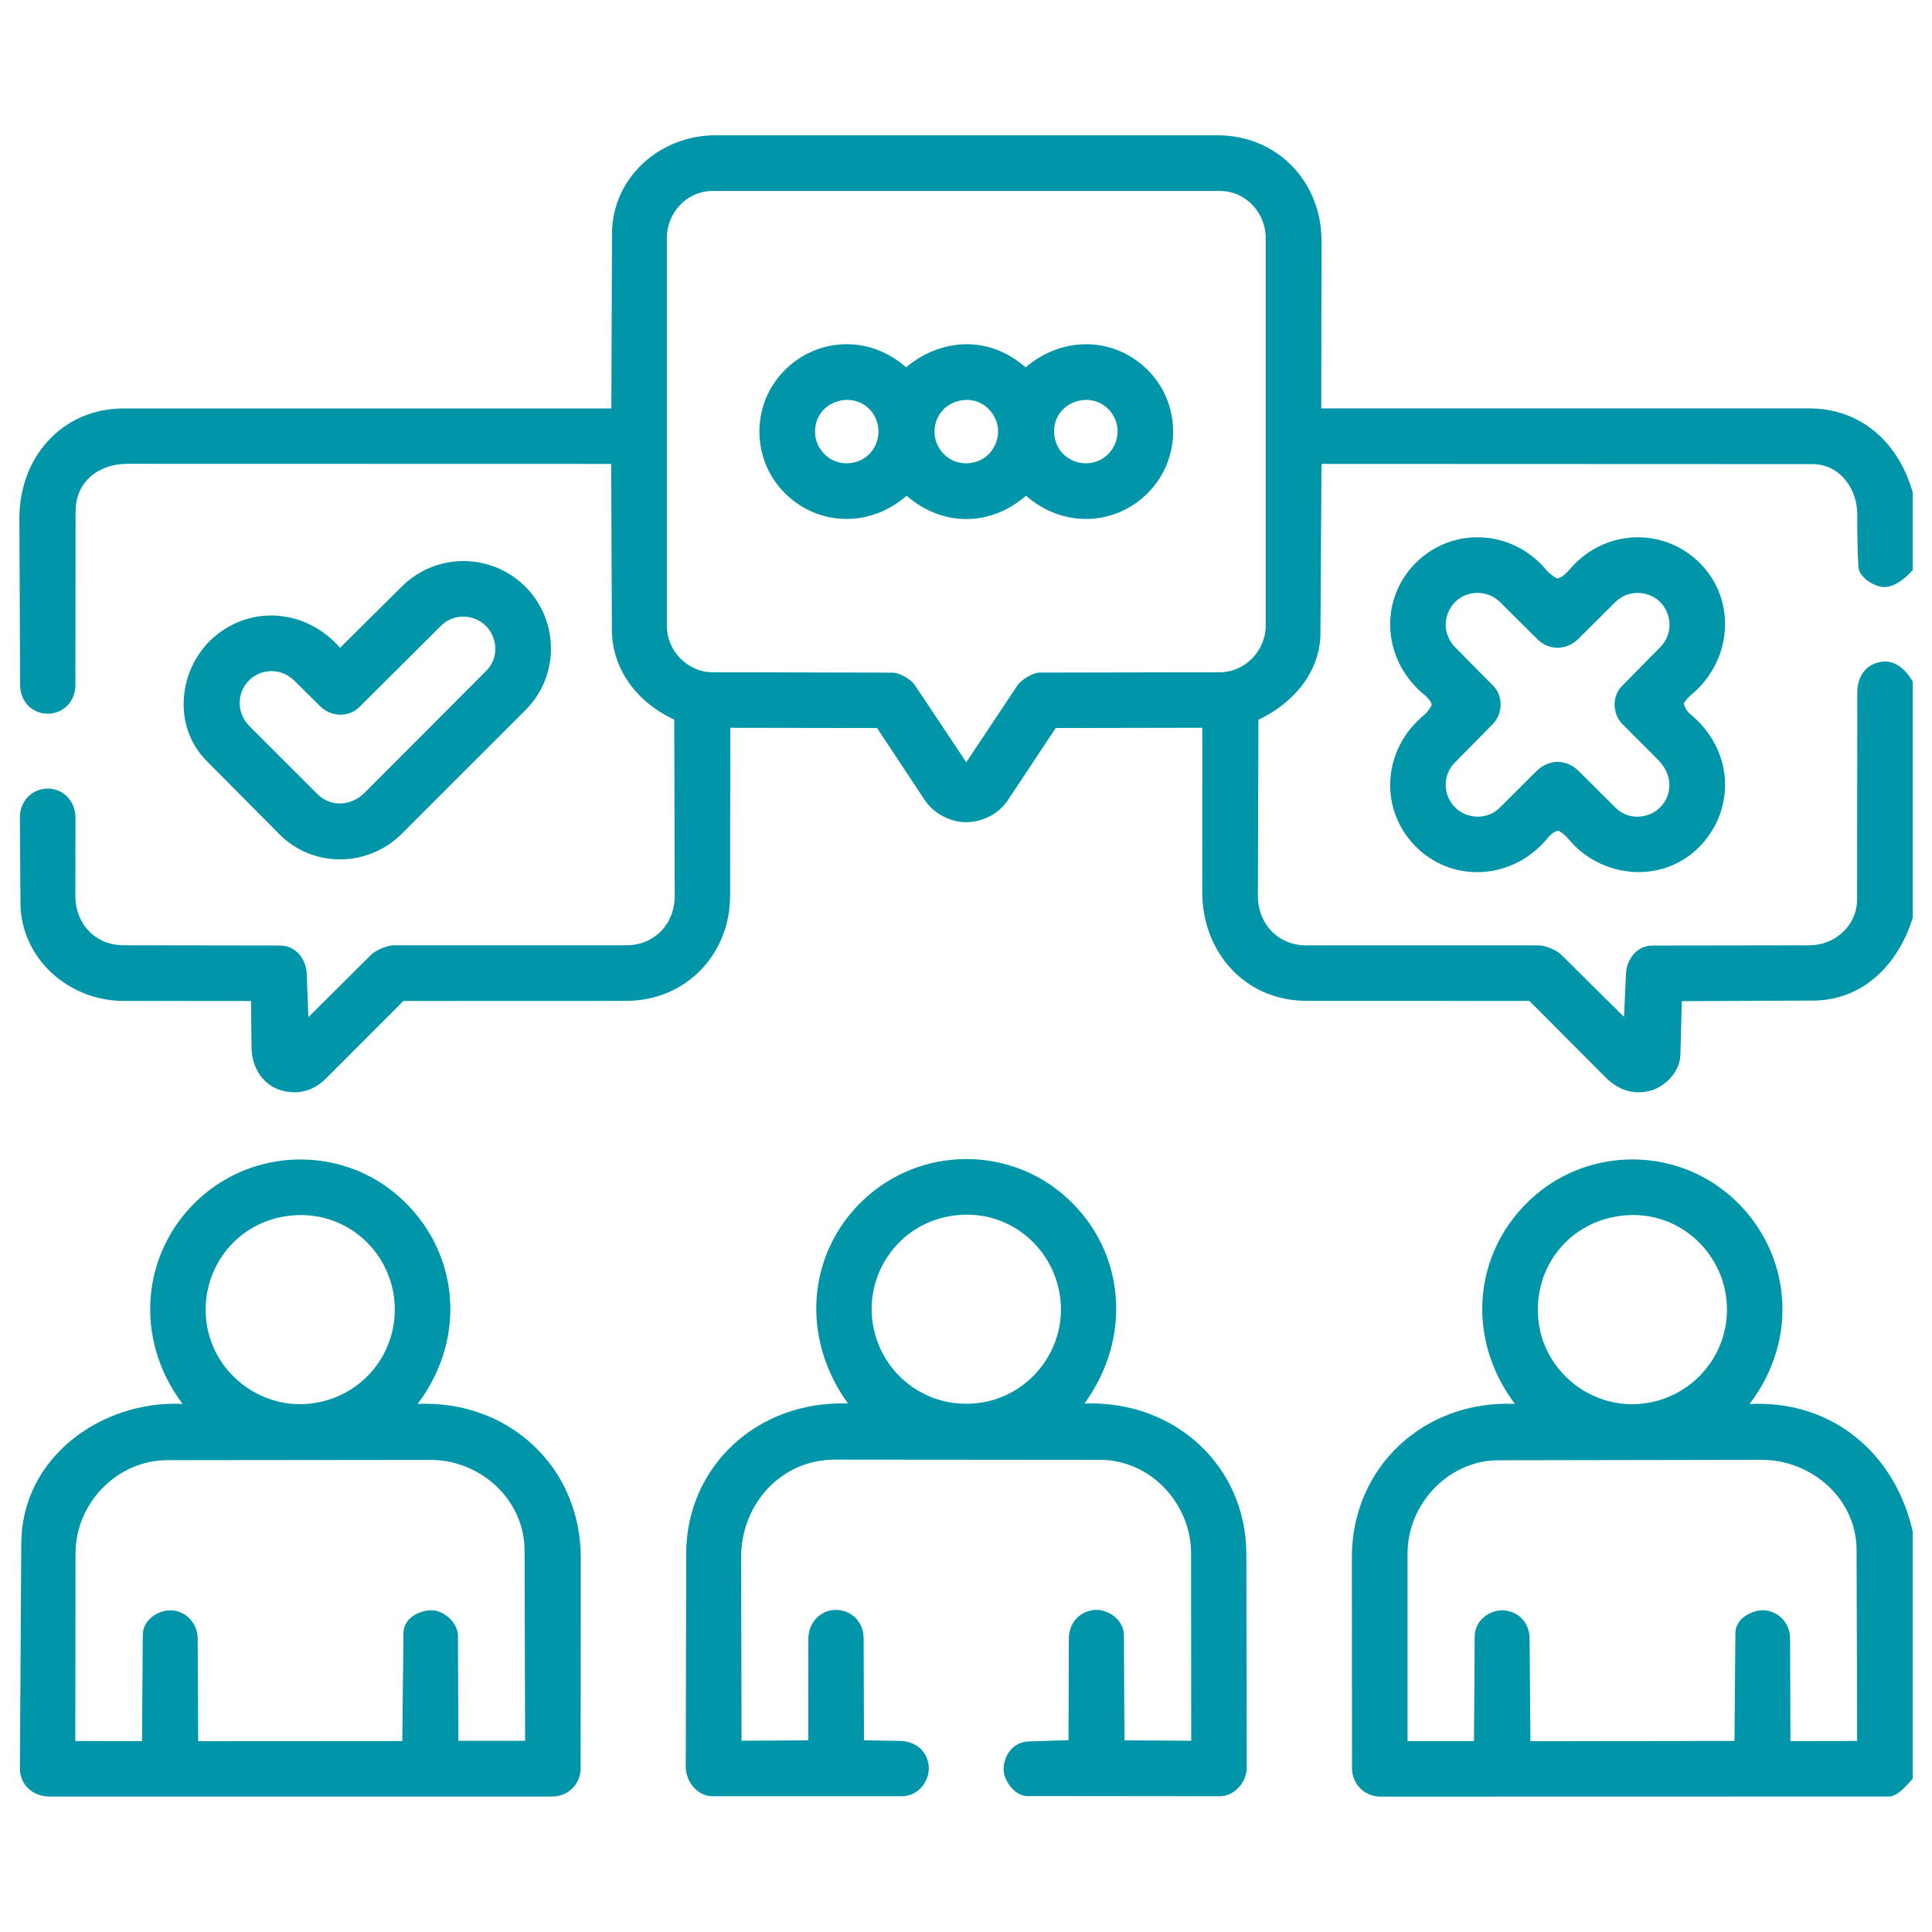
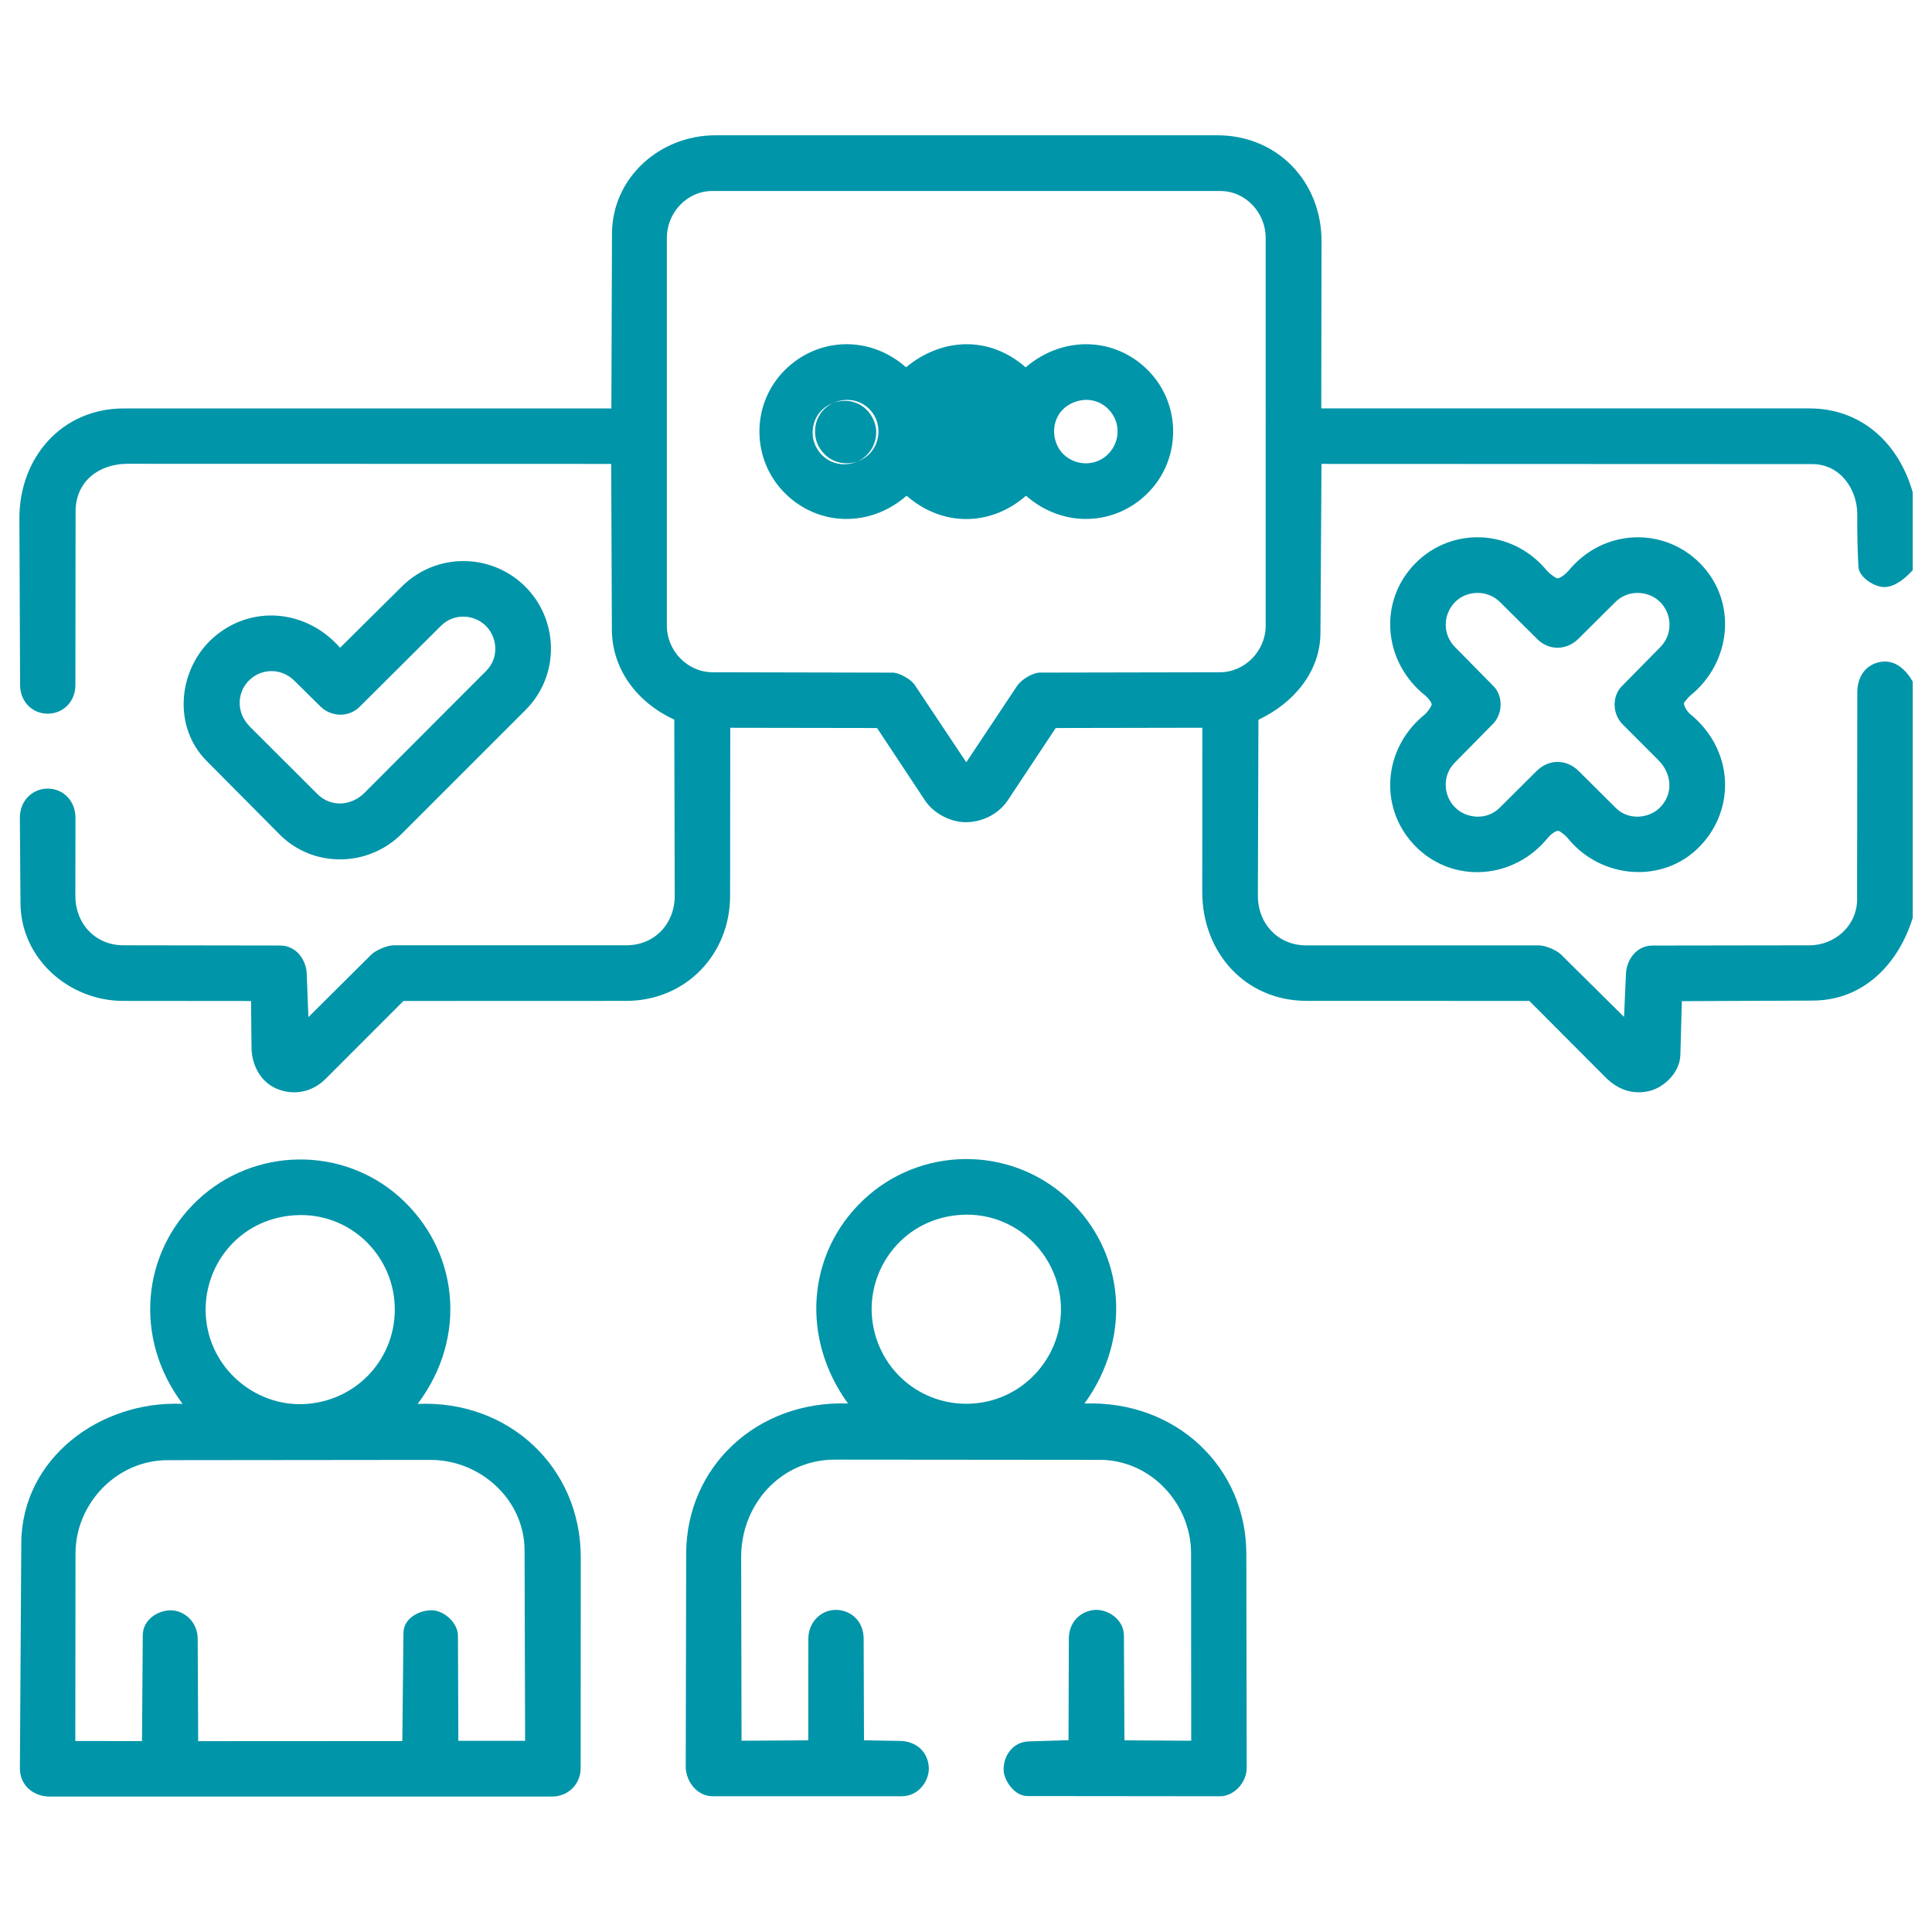
<svg xmlns="http://www.w3.org/2000/svg" id="Layer_1" data-name="Layer 1" viewBox="0 0 500 500">
  <defs>
    <style>      .cls-1 {        fill: #0095a9;      }    </style>
  </defs>
  <path class="cls-1" d="M495,127.53v20.03c-1.96,2.17-4.53,4.26-7.2,4.37-2.5.11-6.69-2.44-6.84-5.22-.27-4.83-.31-8.75-.3-13.58.02-6.41-4.34-13.02-11.66-13.02l-127-.05-.27,43.81c-.06,9.99-6.95,18.11-16.05,22.4l-.14,45.55c-.02,7.24,5.22,12.86,12.56,12.85h60.14c1.77-.01,4.67,1.29,5.73,2.34l16.33,16.17.5-11.2c.16-3.59,2.72-7.26,6.85-7.27l40.62-.06c6.56,0,12.34-5.05,12.35-11.91l.05-53.58c0-4.17,2.31-7.32,6.22-7.89,3.53-.51,6.26,1.92,8.12,5.11v61.16c-3.63,11.74-12.56,21.35-25.8,21.41l-33.95.15-.38,13.92c-.13,4.64-4.29,8.28-7.6,9.21-4.64,1.3-8.65-.28-11.79-3.44l-19.69-19.75-57.62-.02c-15.97,0-27.05-12.58-27.04-28.2l.02-42.48-37.94.07-12.41,18.71c-2.46,3.71-6.97,5.79-11.2,5.66-3.7-.11-7.97-2.23-10.23-5.64l-12.4-18.73-37.99-.06-.04,43.45c-.01,15.26-11.52,27.22-26.92,27.23l-57.63.02-20.14,20.16c-3.43,3.43-8.21,4.45-12.76,2.5-3.79-1.62-6.36-5.74-6.41-10.62l-.12-12.03-33.12-.03c-13.96-.01-26.45-10.9-26.55-25.28l-.16-22.07c-.03-4.48,3.27-7.59,7.2-7.59,3.96,0,7.2,3.11,7.19,7.58l-.03,20.16c-.01,7.19,5.14,12.8,12.46,12.81l40.56.06c4.11,0,6.72,3.68,6.86,7.26l.43,11.27,16.27-16.17c1.11-1.11,4.06-2.42,5.85-2.42h60.14c7.35.01,12.57-5.59,12.55-12.84l-.12-45.57c-9.55-4.39-16.11-12.95-16.15-23.3l-.17-42.87-125.18-.03c-7.43,0-13.43,4.57-13.44,12.31l-.05,44.91c0,4.48-3.29,7.44-7.16,7.45s-7.13-2.99-7.15-7.42l-.18-43.08c-.06-15.6,10.82-28.5,27.03-28.5h126.17s.16-45.21.16-45.21c.05-14.53,12.38-25.45,26.71-25.48h129.98c15.61.01,26.97,12.12,26.94,27.42l-.07,43.26h126.26c13.86,0,23.35,9.37,26.83,21.81ZM263.28,177.45c1.07-1.61,4.02-3.38,5.83-3.38l46.63-.09c6.42-.01,11.82-5.53,11.82-12.03V61.55c0-6.42-5.12-12.12-11.76-12.12h-131.46c-6.64,0-11.76,5.7-11.76,12.12v100.4c0,6.5,5.38,12.02,11.82,12.03l46.64.1c1.74,0,4.76,1.79,5.63,3.09l13.4,20.11,13.19-19.82Z" />
-   <path class="cls-1" d="M495,396.37v63.96c-1.27,1.35-3.76,4.6-6.1,4.6l-131.55.03c-4.29,0-7.45-3.28-7.45-7.38l-.04-54.52c-.02-23.37,18.71-40.75,42.19-39.74-13.13-17.48-10.54-40.11,4.93-53.71,14.76-12.97,37.48-12.81,52.06,1,14.3,13.54,16.8,35.67,3.73,52.75,21.48-1.09,37.75,12.91,42.24,33.02ZM419.4,314.66c-14.31,1.84-23.28,14.7-21.08,28.35,2.02,12.58,14.06,21.95,27.31,20.18,13.09-1.75,22.76-13.69,21.13-27.23-1.53-12.78-13.16-23.13-27.36-21.3ZM449.11,422.7c.04-4.34,5.15-6.28,7.82-5.93,3.63.48,6.34,3.43,6.35,7.36l.08,26.46,17.27-.03-.15-49.42c-.04-13.38-11.71-23.36-24.66-23.34l-68.02.12c-13.03.02-23.53,11.36-23.53,24.12v48.54s17.2,0,17.2,0l.18-27.09c.03-4.3,4.13-6.99,7.57-6.73,3.8.29,6.6,3.19,6.64,7.31l.21,26.55,52.81-.07.24-27.85Z" />
  <path class="cls-1" d="M142.8,464.95H12.95c-4.34.01-7.82-2.9-7.8-7.35l.36-58.26c.14-22.03,20.53-36.95,41.74-36.02-12.78-17.02-10.52-39.16,3.87-52.71,14.6-13.75,37.3-14.01,52.07-.99,15.45,13.61,18.05,36.26,4.9,53.71,23.51-1.03,42.22,16.35,42.21,39.74l-.03,54.51c0,4.12-3.17,7.37-7.46,7.37ZM74.98,314.62c-14.26,1.61-23.21,14.35-21.57,27.4,1.66,13.16,13.7,22.47,26.39,21.28,13.85-1.3,23.55-13.31,22.26-26.77-1.25-13.07-12.86-23.52-27.08-21.91ZM104.41,422.62c.05-4.39,5.22-6.27,8.1-5.81,2.78.44,6,3.27,6.01,6.59l.1,27.12h17.28s-.14-49.3-.14-49.3c-.04-13.15-11.46-23.41-24.37-23.4l-68.02.07c-13.13.01-23.81,11.16-23.83,24.14l-.05,48.54,17.26.02.2-27.43c.03-4.28,4.47-6.73,7.85-6.38s6.34,3.34,6.36,7.27l.13,26.56,52.83-.03.3-27.96Z" />
  <path class="cls-1" d="M284.57,377.81l-68.52-.06c-13.98-.01-24.27,11.61-24.24,25.23l.1,47.52,17.27-.1.02-26.31c0-4.27,3.26-7.41,7.01-7.45,4.03-.04,7.29,2.97,7.3,7.41l.09,26.34,9.31.16c4.18.07,7.15,2.75,7.45,6.67.27,3.48-2.51,7.64-6.96,7.64h-48.98c-3.94,0-6.73-3.63-6.95-7.26l.11-55.5c.04-22.5,18.33-39.68,41.88-38.88-12.24-16.86-10.66-38.74,3.88-52.58,14.73-14.02,37.97-14.29,52.95-.48,14.94,13.77,16.8,35.98,4.37,53.07,23.58-.84,41.85,16.36,41.89,38.88l.09,55.49c0,3.59-3.17,7.27-6.91,7.27l-49.78-.05c-3.56,0-6.15-4.23-6.21-6.69-.1-3.74,2.4-7.34,6.52-7.46l10.27-.31.09-26.31c.01-4.1,2.82-7.02,6.53-7.39,3.41-.34,7.7,2.37,7.72,6.6l.13,27.14,17.29.1-.04-48.5c-.01-12.73-10.3-24.18-23.67-24.2ZM246.23,314.67c-14.05,2.23-22.4,15.33-20.34,27.95,2.22,13.63,14.84,22.6,28.37,20.32,12.85-2.17,22.02-14.44,20.05-27.63-1.94-13.02-13.95-22.89-28.08-20.64Z" />
  <path class="cls-1" d="M72.3,215.89l-18.84-18.98c-9-9.07-7.26-24.02,1.85-31.97,9.69-8.46,23.93-7.3,32.7,2.7l16.01-15.87c8.89-8.81,22.94-8.63,31.66-.21,8.88,8.58,9.43,23.09.31,32.21l-32.04,32.03c-8.64,8.63-22.85,8.96-31.65.1ZM64.7,188.09l17.43,17.4c3.5,3.5,8.8,3.11,12.21-.31l31.49-31.56c3.51-3.51,2.85-8.98-.34-11.88-3.1-2.82-8.11-3.02-11.39.24l-21.05,20.96c-2.86,2.84-7.41,2.58-10.14-.12l-6.75-6.67c-3.52-3.48-8.91-3.19-12.03.28-2.78,3.08-3.02,8.08.57,11.66Z" />
  <path class="cls-1" d="M437.3,184.71c11.25,9.06,12.11,24.44,2.65,34.29-9.44,9.83-25.61,8.58-34.24-2.11-.51-.63-1.7-1.6-2.28-1.83-.72-.28-2.27,1.05-2.78,1.68-8.75,10.86-24.15,11.92-33.72,2.87-10.25-9.7-9.34-25.71,1.8-34.71.54-.43,1.52-1.78,1.75-2.4.23-.62-1.06-2.03-1.6-2.47-10.99-8.75-12.25-24.45-2.58-34.25,9.41-9.54,25.08-8.97,34.03,1.9.47.57,1.82,1.63,2.47,1.92.81.37,2.58-1.22,3.18-1.95,8.98-10.89,24.59-11.35,33.98-1.87,9.71,9.79,8.21,25.52-2.43,34.16-.49.4-1.34,1.43-1.63,1.84-.39.55.67,2.32,1.42,2.93ZM429.19,196.72l-9.29-9.3c-2.59-2.59-2.78-7.2-.18-9.83l9.99-10.14c3.39-3.44,3.02-8.96-.45-12-2.97-2.6-7.96-2.87-11.22.37l-9.55,9.5c-3.01,2.99-7.56,3.14-10.62.1l-9.64-9.58c-3.47-3.45-8.89-2.96-11.75.06-3.1,3.28-3.13,8.32.09,11.58l9.98,10.13c2.54,2.58,2.33,7.2-.17,9.73l-9.95,10.1c-3.32,3.38-2.94,8.93.62,11.96,2.86,2.43,7.8,2.89,11.05-.34l9.56-9.51c3.2-3.18,7.74-3.15,10.93.02l9.56,9.51c3.42,3.4,8.75,2.69,11.51-.15,3.37-3.46,3.12-8.6-.49-12.22Z" />
-   <path class="cls-1" d="M265.43,95.07c9.77-8.37,23.32-7.88,31.89.99,8.38,8.68,8.41,22.58-.05,31.31-8.49,8.76-22.14,9.39-31.74.92-9.2,8.05-21.71,8.05-30.9,0-9.45,8.27-22.71,7.92-31.31-.47-8.68-8.47-9.07-22.35-.94-31.27,8.27-9.07,22.2-10.25,32.11-1.5,8.93-7.42,21.25-8.48,30.95.03ZM215.67,104.28c-4.82,2.17-5.74,7.74-3.78,11.27,2.25,4.06,6.8,5.29,10.57,3.66,4.37-1.89,5.93-6.9,4.19-10.9-1.73-3.95-6.44-6.08-10.97-4.03ZM247.22,104.04c-4.9,1.76-6.29,6.99-4.8,10.66,1.77,4.35,6.36,6.21,10.55,4.69,4.08-1.48,6.18-6.05,5.03-9.92-1.32-4.43-5.84-7.21-10.78-5.44ZM277.78,104.18c-4.89,2-6.14,7.51-3.93,11.57,1.92,3.52,6.47,5.19,10.41,3.49,4.09-1.76,6.06-6.59,4.37-10.66-1.65-3.96-6.1-6.35-10.85-4.41Z" />
+   <path class="cls-1" d="M265.43,95.07c9.77-8.37,23.32-7.88,31.89.99,8.38,8.68,8.41,22.58-.05,31.31-8.49,8.76-22.14,9.39-31.74.92-9.2,8.05-21.71,8.05-30.9,0-9.45,8.27-22.71,7.92-31.31-.47-8.68-8.47-9.07-22.35-.94-31.27,8.27-9.07,22.2-10.25,32.11-1.5,8.93-7.42,21.25-8.48,30.95.03ZM215.67,104.28c-4.82,2.17-5.74,7.74-3.78,11.27,2.25,4.06,6.8,5.29,10.57,3.66,4.37-1.89,5.93-6.9,4.19-10.9-1.73-3.95-6.44-6.08-10.97-4.03Zc-4.9,1.76-6.29,6.99-4.8,10.66,1.77,4.35,6.36,6.21,10.55,4.69,4.08-1.48,6.18-6.05,5.03-9.92-1.32-4.43-5.84-7.21-10.78-5.44ZM277.78,104.18c-4.89,2-6.14,7.51-3.93,11.57,1.92,3.52,6.47,5.19,10.41,3.49,4.09-1.76,6.06-6.59,4.37-10.66-1.65-3.96-6.1-6.35-10.85-4.41Z" />
</svg>